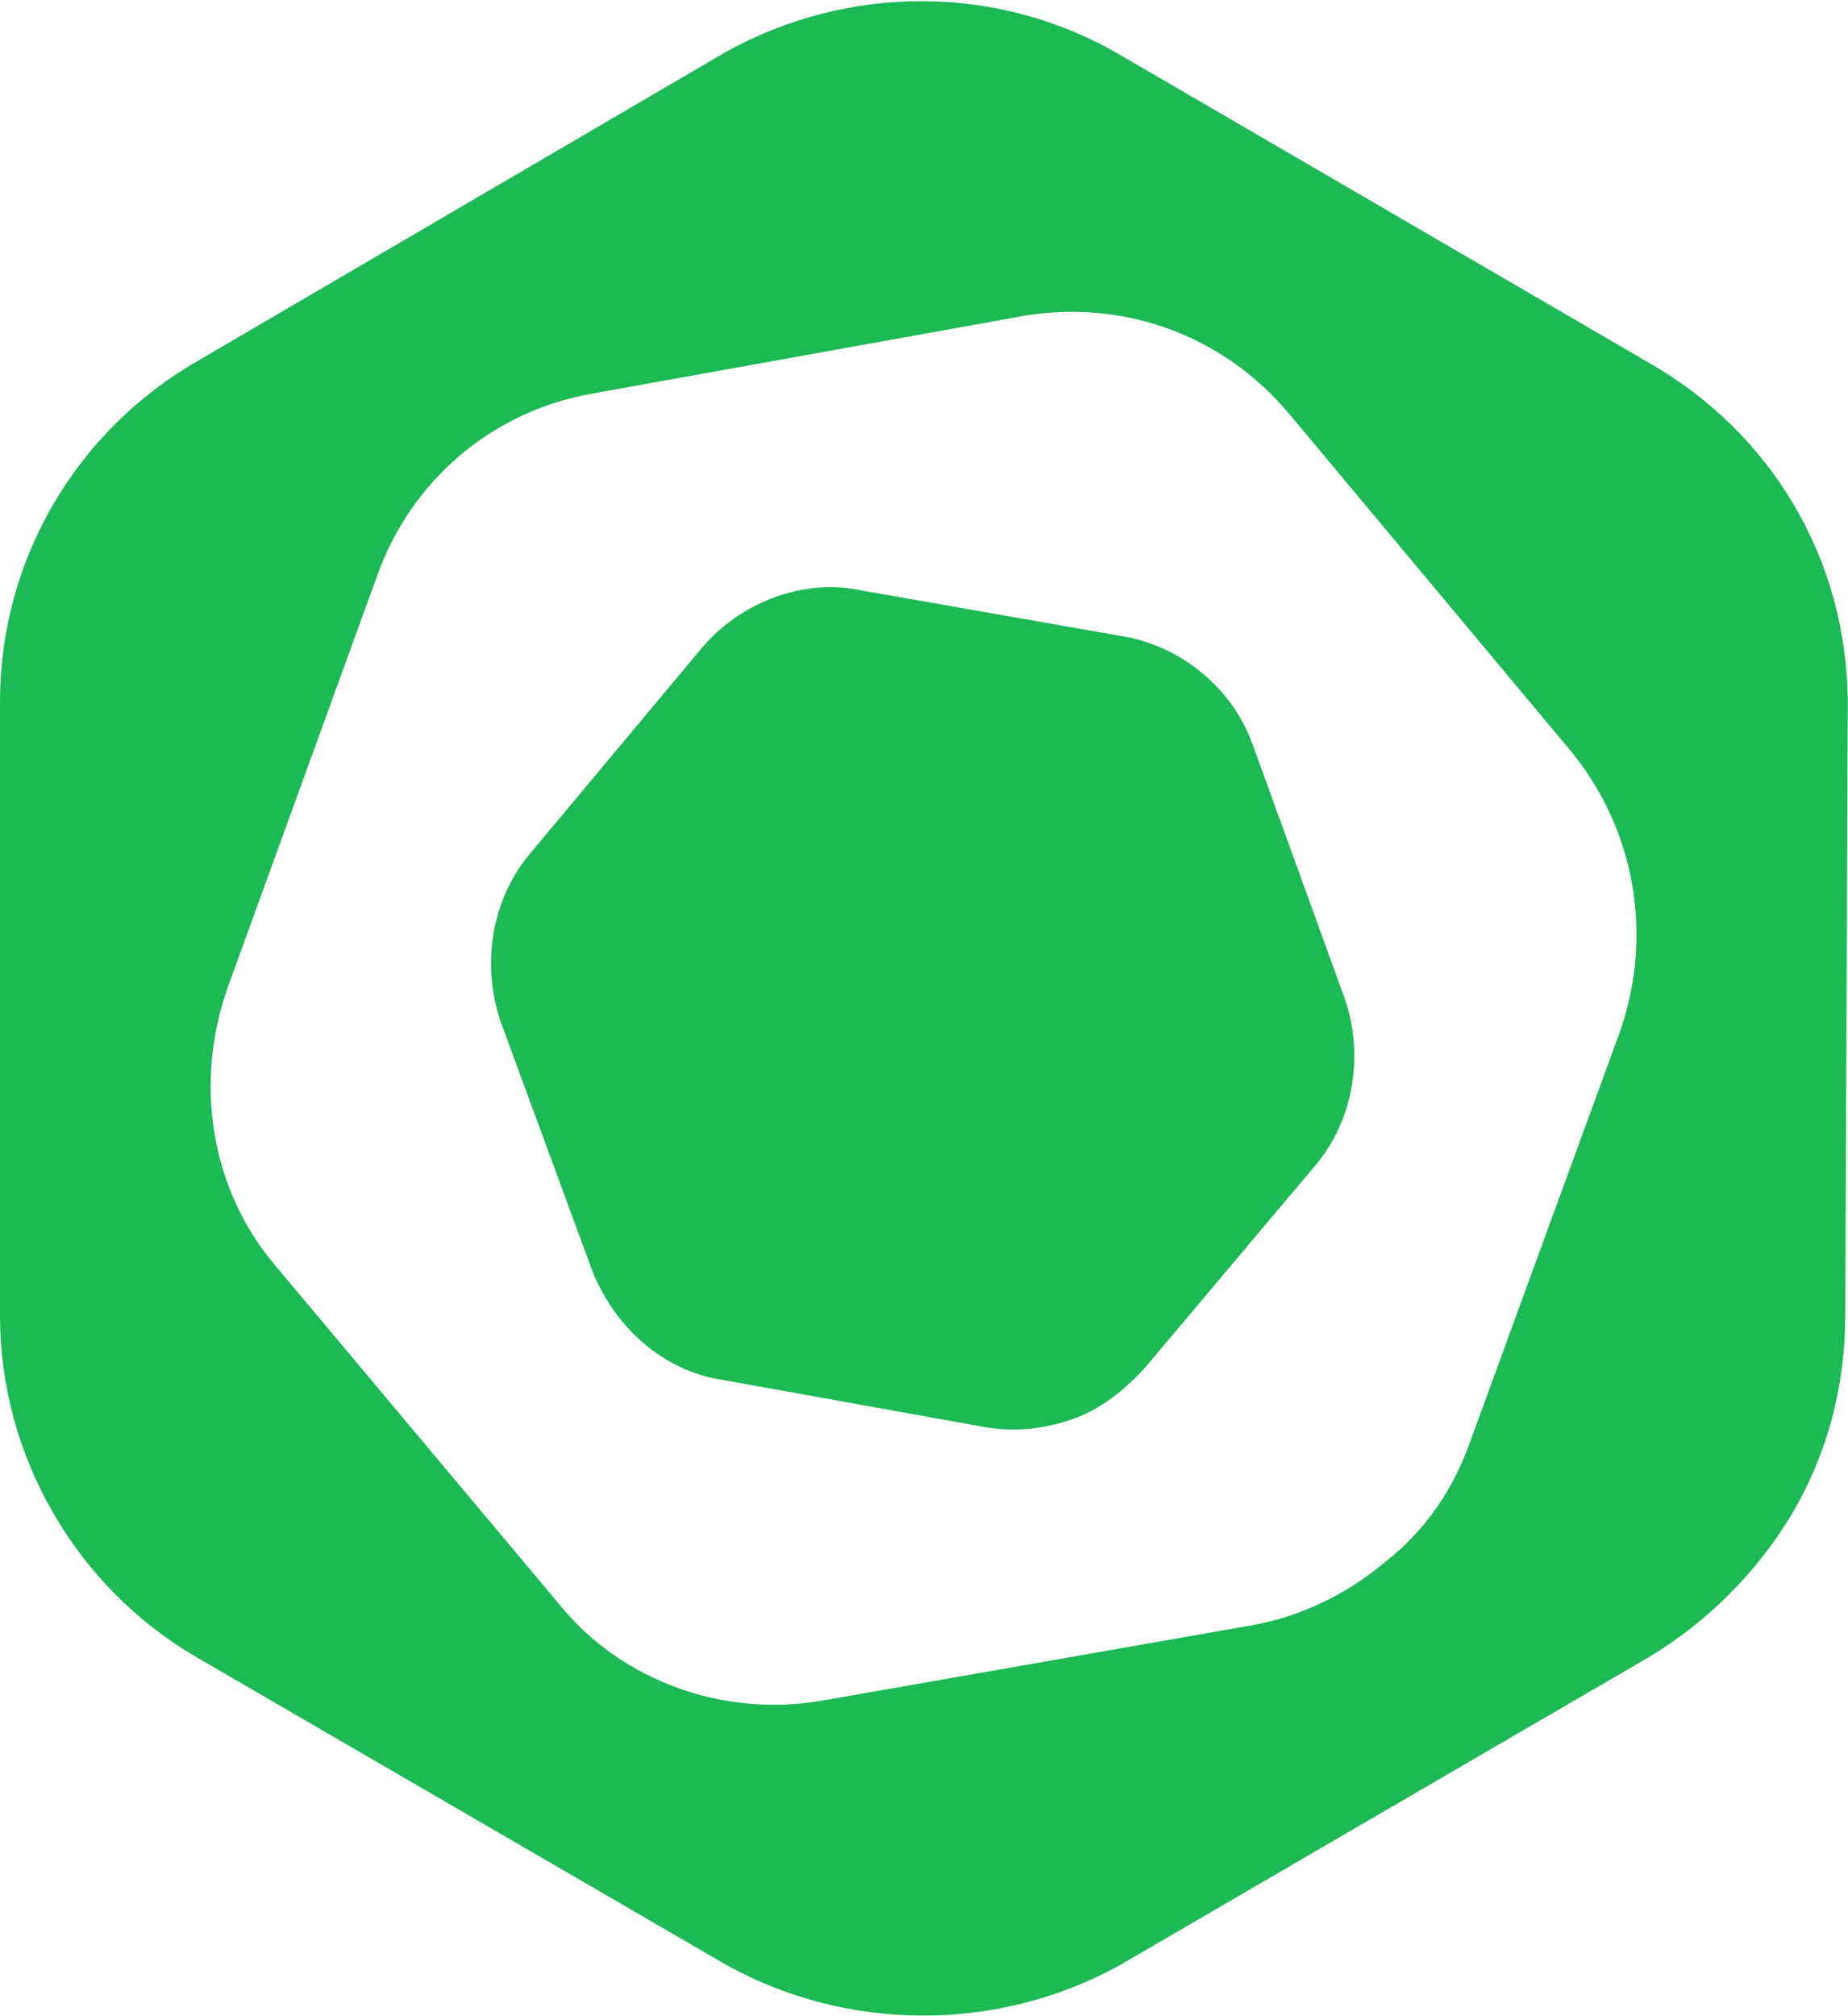
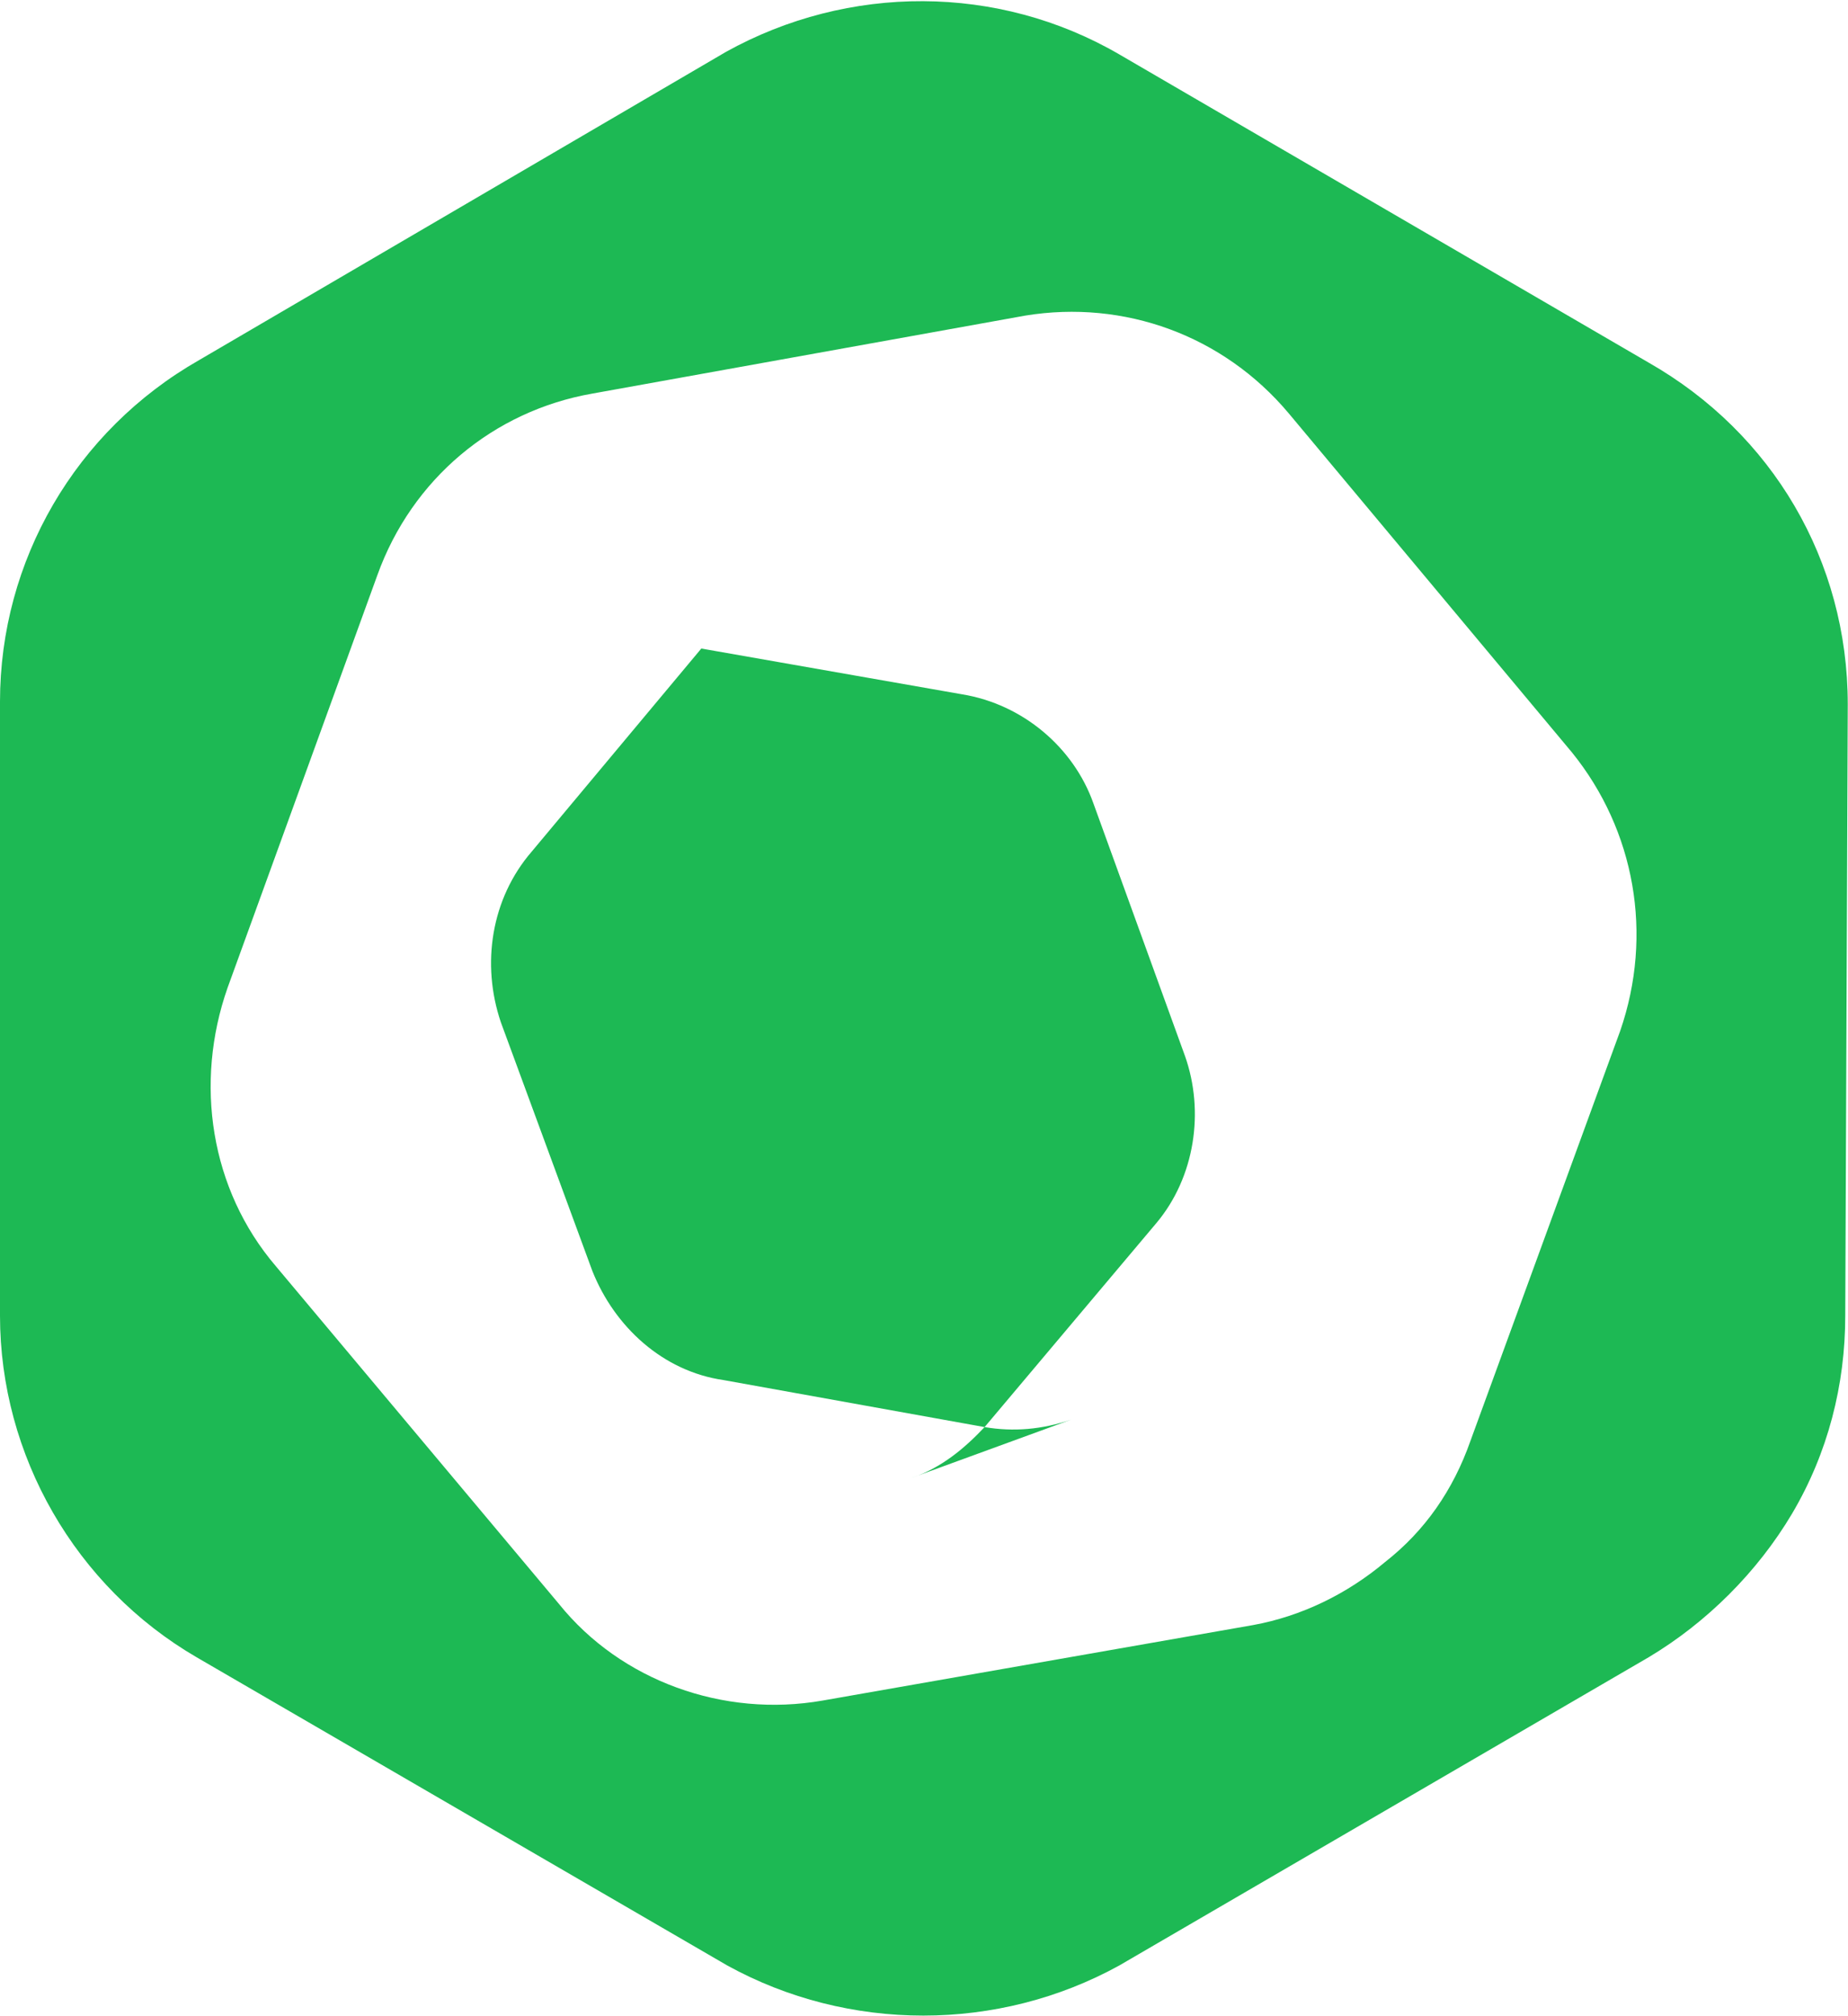
<svg xmlns="http://www.w3.org/2000/svg" version="1.2" viewBox="0 0 1546 1686" width="1546" height="1686">
  <style>.a{fill:#1db954}</style>
-   <path fill-rule="evenodd" class="a" d="m1545.8 588.9l-2.1 511.2c0 58-14.5 114.9-44.5 165.6-28.9 48.7-71.4 91.1-120 120.1l-442.8 257.7c-101.4 55.9-226.6 55.9-328 0l-443.9-257.7c-101.4-59-164.5-168.7-164.5-285.7v-513.3c0-118 63.1-226.7 166.6-285.7l440.7-257.7c102.5-56.9 227.7-56.9 329.1 2.1l442.8 257.7c103.5 59 166.6 165.6 166.6 285.7zm-230.7 40.3l-237-283.6c-54.8-65.2-137.6-95.2-220.4-81.7l-362.1 65.2c-82.8 14.5-151.1 71.4-180 152.1l-125.2 344.7c-28 79.7-14.5 168.7 40.3 232.8l237 282.6c51.7 64.2 137.6 95.2 220.4 80.7l360-63.1c40.4-7.3 78.7-25.9 110.7-52.8 33.1-25.9 56.9-60 71.4-101.4l125.2-342.6c27.9-80.7 12.4-167.7-40.3-232.9zm-419.1 557.9q-36.2 12.4-72.4 6.2l-218.3-39.3c-50.7-7.3-91.1-44.5-109.7-91.1l-76.6-208.1c-16.5-48.6-8.2-103.4 25.9-142.8l141.8-169.7c32-38.3 84.8-59 133.4-48.7l218.3 38.3c50.7 8.3 93.2 44.5 109.7 91.1l76.6 211.2c16.5 46.5 8.3 101.4-23.8 139.7l-143.8 170.7c-16.6 17.6-36.2 34.2-61.1 42.5z" />
+   <path fill-rule="evenodd" class="a" d="m1545.8 588.9l-2.1 511.2c0 58-14.5 114.9-44.5 165.6-28.9 48.7-71.4 91.1-120 120.1l-442.8 257.7c-101.4 55.9-226.6 55.9-328 0l-443.9-257.7c-101.4-59-164.5-168.7-164.5-285.7v-513.3c0-118 63.1-226.7 166.6-285.7l440.7-257.7c102.5-56.9 227.7-56.9 329.1 2.1l442.8 257.7c103.5 59 166.6 165.6 166.6 285.7zm-230.7 40.3l-237-283.6c-54.8-65.2-137.6-95.2-220.4-81.7l-362.1 65.2c-82.8 14.5-151.1 71.4-180 152.1l-125.2 344.7c-28 79.7-14.5 168.7 40.3 232.8l237 282.6c51.7 64.2 137.6 95.2 220.4 80.7l360-63.1c40.4-7.3 78.7-25.9 110.7-52.8 33.1-25.9 56.9-60 71.4-101.4l125.2-342.6c27.9-80.7 12.4-167.7-40.3-232.9zm-419.1 557.9q-36.2 12.4-72.4 6.2l-218.3-39.3c-50.7-7.3-91.1-44.5-109.7-91.1l-76.6-208.1c-16.5-48.6-8.2-103.4 25.9-142.8l141.8-169.7l218.3 38.3c50.7 8.3 93.2 44.5 109.7 91.1l76.6 211.2c16.5 46.5 8.3 101.4-23.8 139.7l-143.8 170.7c-16.6 17.6-36.2 34.2-61.1 42.5z" />
</svg>